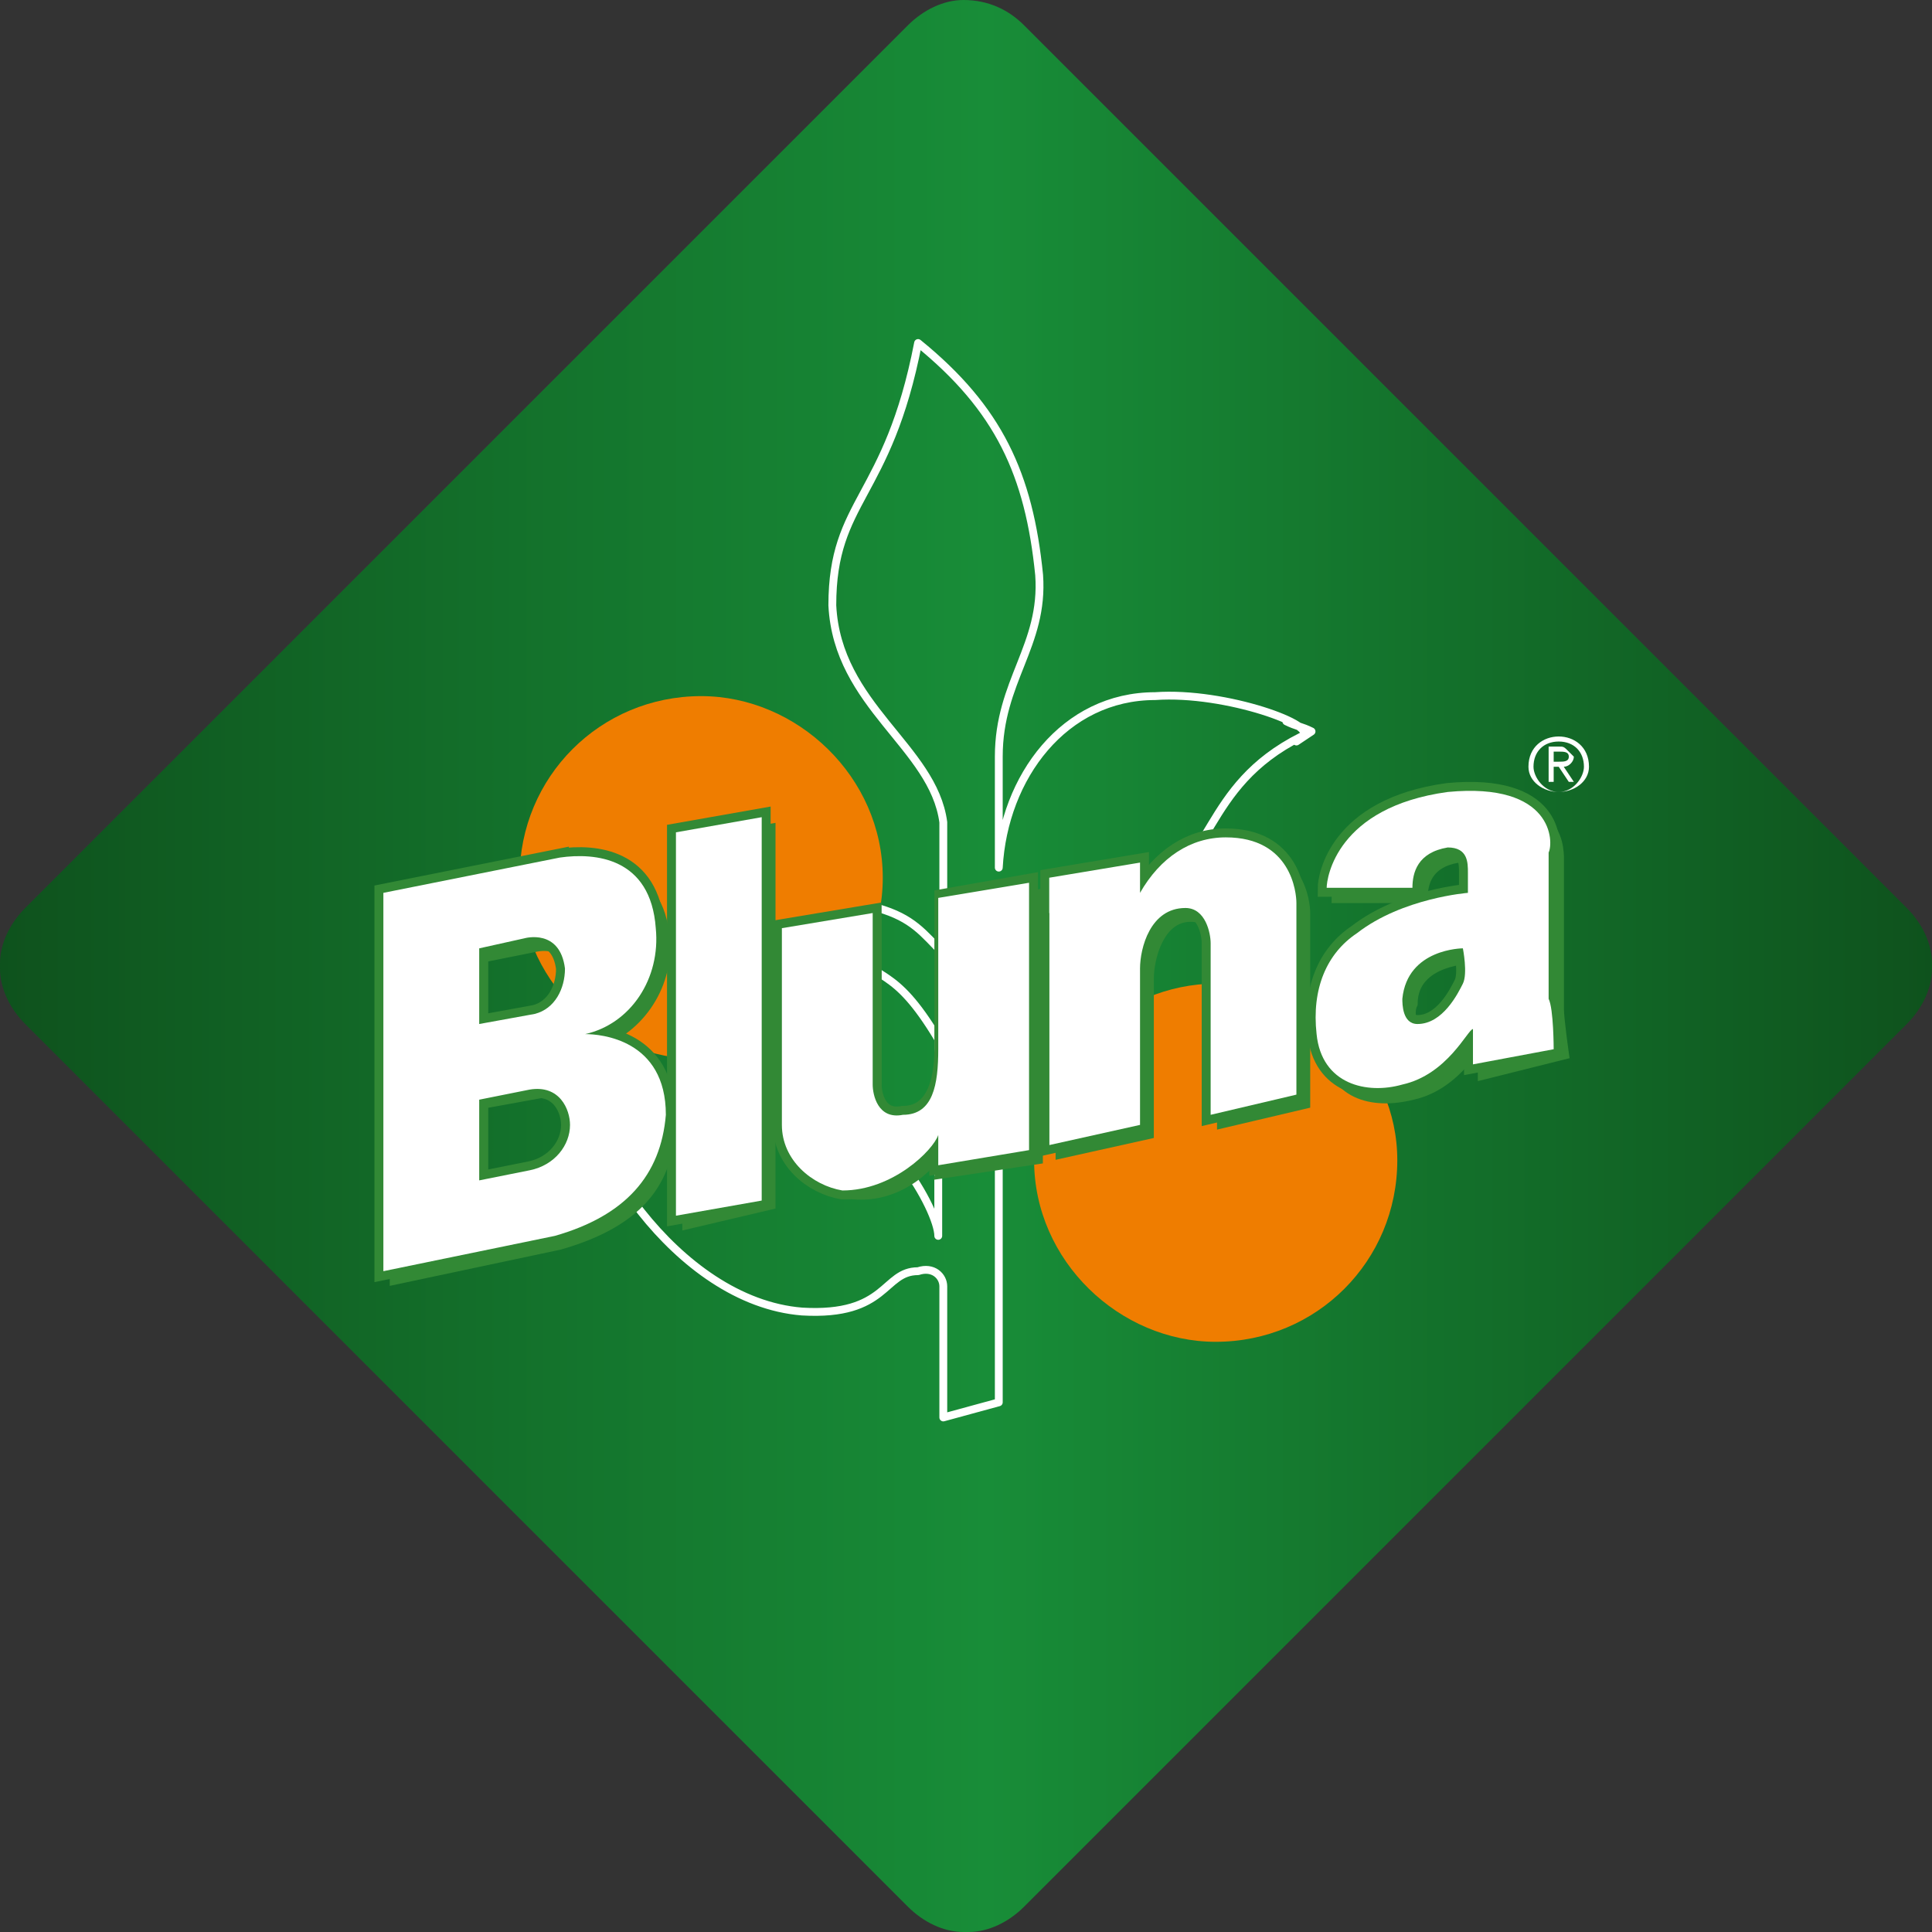
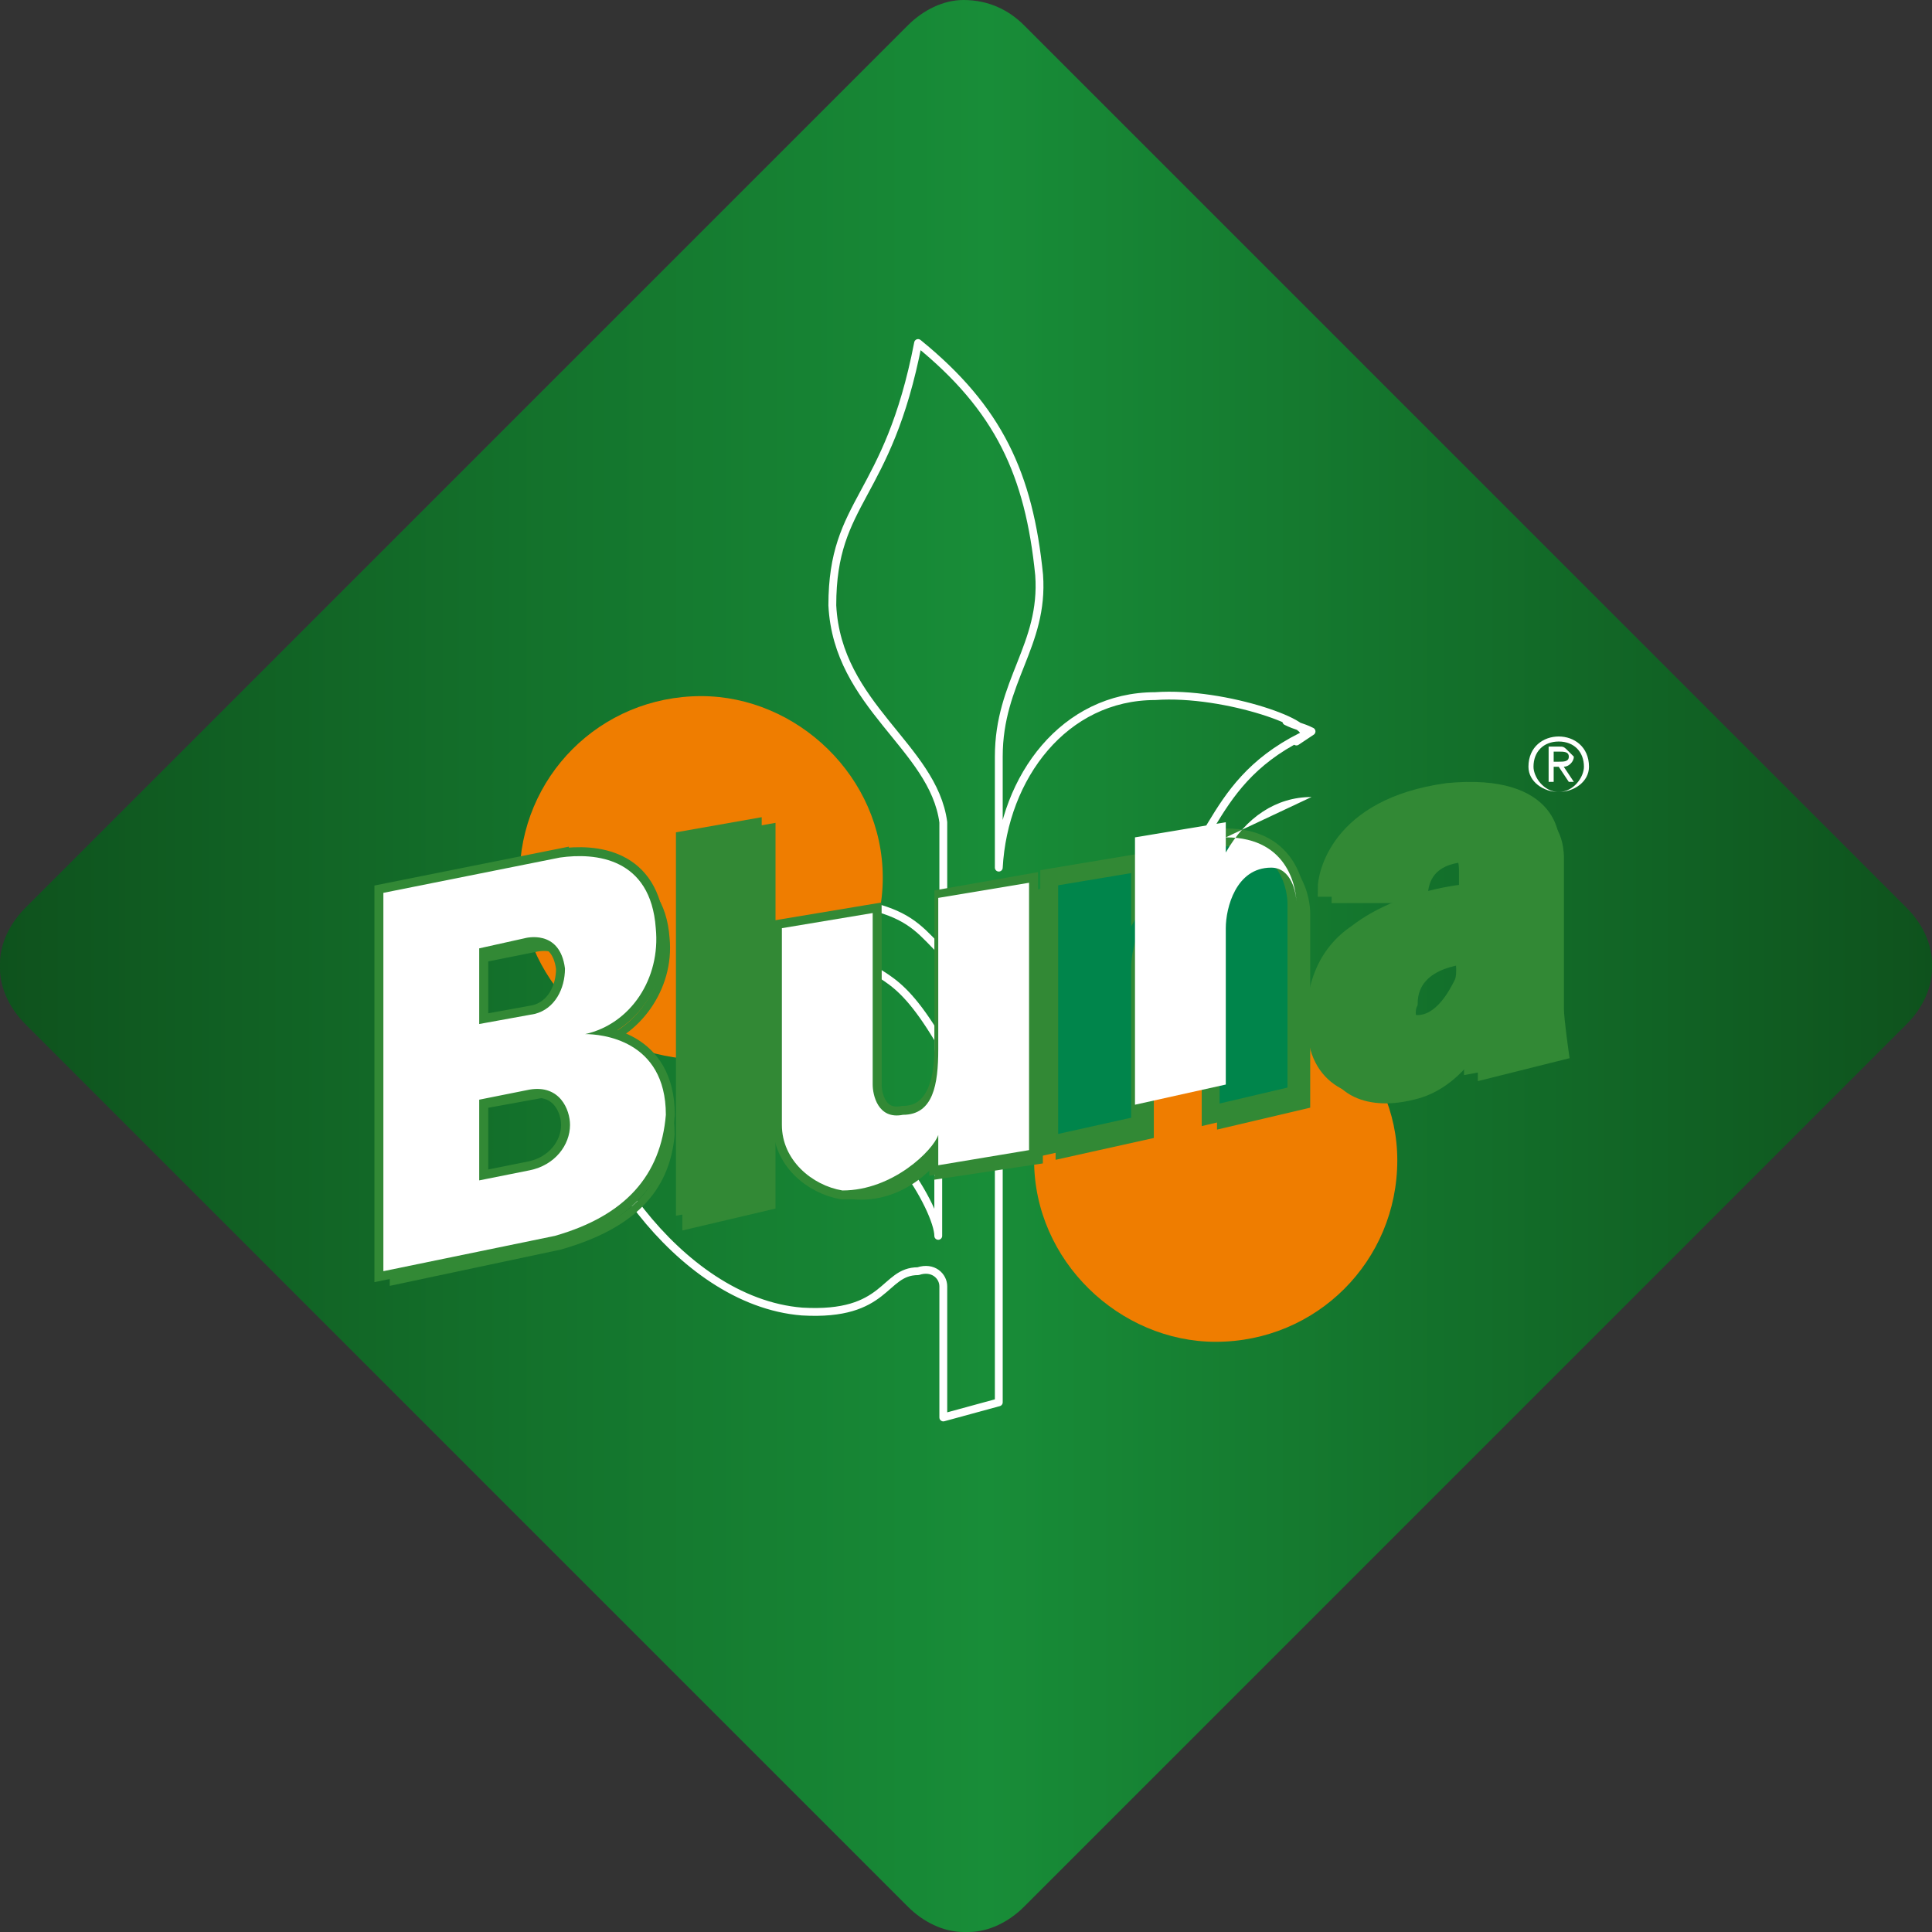
<svg xmlns="http://www.w3.org/2000/svg" xml:space="preserve" width="26.089mm" height="26.089mm" version="1.0" style="shape-rendering:geometricPrecision; text-rendering:geometricPrecision; image-rendering:optimizeQuality; fill-rule:evenodd; clip-rule:evenodd" viewBox="0 0 383 383">
  <rect x="0" y="0" width="383" height="383" fill="#333333" stroke="none" />
  <defs>
    <style type="text/css">
   
    .str3 {stroke:#328935;stroke-width:3.541}
    .str2 {stroke:#328935;stroke-width:2.066}
    .str1 {stroke:#328935;stroke-width:1.475}
    .str0 {stroke:white;stroke-width:1.553;stroke-linecap:round;stroke-linejoin:round}
    .fil2 {fill:none}
    .fil5 {fill:#00854B}
    .fil3 {fill:#328935}
    .fil1 {fill:#EF7D00}
    .fil4 {fill:white}
    .fil0 {fill:url(#id0)}
   
  </style>
    <linearGradient id="id0" gradientUnits="userSpaceOnUse" x1="-6.719" y1="191.446" x2="389.61" y2="191.446">
      <stop offset="0" style="stop-opacity:1; stop-color:#0E501C" />
      <stop offset="0.51" style="stop-opacity:1; stop-color:#188D38" />
      <stop offset="1" style="stop-opacity:1; stop-color:#0E501C" />
    </linearGradient>
  </defs>
  <g id="Ebene_x0020_1">
    <path class="fil0" d="M0 191l0 1c0,4 2,8 5,11l0 0 175 175c3,3 7,5 11,5l0 0 1 0c4,0 8,-2 11,-5l0 0 175 -175c3,-3 5,-7 5,-11l0 0 0 -1c0,-4 -2,-8 -5,-11l0 0 -175 -175c-3,-3 -7,-5 -12,-5 -4,0 -8,2 -11,5l0 0 -175 175c-3,3 -5,7 -5,11z" />
    <path class="fil1" d="M103 174c0,-20 16,-36 36,-36 19,0 36,16 36,36 0,20 -17,36 -36,36 -20,0 -36,-16 -36,-36z" />
    <path class="fil1" d="M205 230c0,-19 17,-35 36,-35 20,0 36,16 36,35 0,20 -16,36 -36,36 -19,0 -36,-16 -36,-36z" />
    <path class="fil2 str0" d="M144 220c6,0 9,-2 17,-1 14,1 25,21 25,26 0,1 0,-39 0,-39 -9,-15 -12,-11 -19,-19m7 -7c7,2 9,5 13,9 0,0 0,-26 0,-26 -2,-15 -21,-23 -22,-43 0,-21 11,-21 17,-52 16,13 22,26 24,46 1,14 -8,21 -8,36l0 22c1,-18 13,-34 31,-34 14,-1 33,6 29,8 -20,10 -17,26 -32,32 -13,4 -15,6 -28,5 0,0 0,3 0,12 0,2 0,11 0,13l0 70 -11 3 0 -26c0,-2 -2,-4 -5,-3 -7,0 -6,9 -23,8 -25,-2 -45,-34 -45,-50m141 -67c2,1 3,1 5,2l-3 2" />
    <path class="fil3" d="M153 164l0 75 -17 4 0 -76 17 -3z" />
    <path class="fil2 str1" d="M153 164l0 75 -17 4 0 -76 17 -3z" />
    <path class="fil3" d="M206 177l0 53 -20 3 1 -6c-1,3 -8,11 -18,10 -6,0 -12,-5 -12,-12l0 -39 17 -3 0 34c1,2 2,7 6,6 6,0 8,-6 8,-13l0 -30 18 -3z" />
    <path class="fil2 str1" d="M206 177l0 53 -20 3 1 -6c-1,3 -8,11 -18,10 -6,0 -12,-5 -12,-12l0 -39 17 -3 0 34c1,2 2,7 6,6 6,0 8,-6 8,-13l0 -30 18 -3z" />
    <path class="fil3" d="M245 168c13,0 14,11 14,13l0 38 -17 4 0 -34c0,-2 -1,-7 -6,-7 -6,0 -8,8 -8,12l0 31 -18 4 0 -53 17 -3 0 5c5,-7 11,-10 18,-10z" />
    <path class="fil2 str1" d="M245 168c13,0 14,11 14,13l0 38 -17 4 0 -34c0,-2 -1,-7 -6,-7 -6,0 -8,8 -8,12l0 31 -18 4 0 -53 17 -3 0 5c5,-7 11,-10 18,-10z" />
-     <path class="fil3" d="M112 172c7,-1 19,0 20,14 1,10 -6,19 -14,21 3,0 15,1 15,18 -1,11 -8,18 -22,22l-33 7 0 -76 34 -6zm-5 45l-11 2 0 17 11 -2c4,-1 8,-5 8,-10 0,-2 -2,-8 -8,-7zm7 -23c-1,-8 -8,-6 -8,-6l-10 2 0 15 11 -2c4,-1 7,-5 7,-9z" />
    <path class="fil2 str1" d="M112 172c7,-1 19,0 20,14 1,10 -6,19 -14,21 3,0 15,1 15,18 -1,11 -8,18 -22,22l-33 7 0 -76 34 -6zm-5 45l-11 2 0 17 11 -2c4,-1 8,-5 8,-10 0,-2 -2,-8 -8,-7zm7 -23c-1,-8 -8,-6 -8,-6l-10 2 0 15 11 -2c4,-1 7,-5 7,-9z" />
    <path class="fil3" d="M309 171l0 29c0,2 1,9 1,9l-16 4 0 -7c-1,0 -5,9 -14,11 -8,2 -16,0 -17,-10 -1,-9 2,-16 8,-20 9,-7 22,-8 22,-8l0 -4c0,-2 0,-5 -4,-5 -6,1 -7,5 -7,8l-17 0c0,-3 2,-16 24,-19 21,-2 20,10 20,12zm-17 19c0,0 -12,0 -12,9 -1,2 0,6 3,6 5,0 8,-6 9,-8 0,-2 0,-7 0,-7z" />
    <path class="fil2 str2" d="M309 171l0 29c0,2 1,9 1,9l-16 4 0 -7c-1,0 -5,9 -14,11 -8,2 -16,0 -17,-10 -1,-9 2,-16 8,-20 9,-7 22,-8 22,-8l0 -4c0,-2 0,-5 -4,-5 -6,1 -7,5 -7,8l-17 0c0,-3 2,-16 24,-19 21,-2 20,10 20,12zm-17 19c0,0 -12,0 -12,9 -1,2 0,6 3,6 5,0 8,-6 9,-8 0,-2 0,-7 0,-7z" />
    <path class="fil2 str1" d="M309 171l0 29c0,2 1,9 1,9l-16 4 0 -7c-1,0 -5,9 -14,11 -8,2 -16,0 -17,-10 -1,-9 2,-16 8,-20 9,-7 22,-8 22,-8l0 -4c0,-2 0,-5 -4,-5 -6,1 -7,5 -7,8l-17 0c0,-3 2,-16 24,-19 21,-2 20,10 20,12zm-17 19c0,0 -12,0 -12,9 -1,2 0,6 3,6 5,0 8,-6 9,-8 0,-2 0,-7 0,-7z" />
    <path class="fil4" d="M187 181l1 0 2 10c0,0 -1,2 -1,2 0,-1 -2,-2 -2,-2l0 -10z" />
    <path class="fil4" d="M309 147c3,0 5,2 5,5 0,2 -2,5 -5,5 -3,0 -5,-3 -5,-5 0,-3 2,-5 5,-5l0 0zm0 -1c-3,0 -6,2 -6,6 0,3 3,5 6,5 3,0 6,-2 6,-5 0,-4 -3,-6 -6,-6l0 0zm-1 3l1 0c1,0 2,0 2,1 0,1 -1,1 -2,1l-1 0 0 -2zm-1 6l1 0 0 -3 1 0 2 3 1 0 -2 -3c1,0 2,-1 2,-2 0,0 -1,-1 -1,-1 -1,-1 -1,-1 -2,-1l-2 0 0 7z" />
    <path class="fil3" d="M151 162l0 76 -17 3 0 -76 17 -3z" />
-     <path class="fil2 str3" d="M151 162l0 76 -17 3 0 -76 17 -3z" />
    <path class="fil5" d="M204 175l0 53 -18 3 0 -6c-1,3 -9,11 -19,11 -6,-1 -12,-6 -12,-13l0 -39 18 -3 0 34c0,2 1,7 6,6 6,0 8,-6 8,-13l0 -30 17 -3z" />
    <path class="fil2 str3" d="M204 175l0 53 -18 3 0 -6c-1,3 -9,11 -19,11 -6,-1 -12,-6 -12,-13l0 -39 18 -3 0 34c0,2 1,7 6,6 6,0 8,-6 8,-13l0 -30 17 -3z" />
    <path class="fil5" d="M243 166c13,0 14,11 14,13l0 38 -17 4 0 -34c0,-2 -1,-7 -5,-7 -7,0 -9,8 -9,12l0 31 -18 4 0 -53 18 -3 0 6c4,-7 10,-11 17,-11z" />
    <path class="fil2 str3" d="M243 166c13,0 14,11 14,13l0 38 -17 4 0 -34c0,-2 -1,-7 -5,-7 -7,0 -9,8 -9,12l0 31 -18 4 0 -53 18 -3 0 6c4,-7 10,-11 17,-11z" />
    <path class="fil3" d="M111 170c7,-1 18,0 19,14 1,10 -5,19 -14,21 3,0 16,1 16,16 -1,12 -8,20 -22,24l-34 7 0 -75 35 -7zm-6 46l-10 2 0 16 10 -2c5,-1 8,-5 8,-9 0,-3 -2,-8 -8,-7zm7 -24c-1,-8 -8,-6 -8,-6l-9 2 0 15 11 -2c4,-1 6,-5 6,-9z" />
    <path class="fil2 str3" d="M111 170c7,-1 18,0 19,14 1,10 -5,19 -14,21 3,0 16,1 16,16 -1,12 -8,20 -22,24l-34 7 0 -75 35 -7zm-6 46l-10 2 0 16 10 -2c5,-1 8,-5 8,-9 0,-3 -2,-8 -8,-7zm7 -24c-1,-8 -8,-6 -8,-6l-9 2 0 15 11 -2c4,-1 6,-5 6,-9z" />
    <path class="fil3" d="M307 169l0 29c1,2 1,10 1,10l-16 3 0 -7c-1,0 -5,9 -14,11 -7,2 -16,0 -17,-10 -1,-9 2,-16 8,-20 9,-7 22,-8 22,-8l0 -4c0,-2 0,-5 -4,-5 -6,1 -7,5 -7,8l-17 0c0,-2 2,-16 24,-19 21,-2 21,10 20,12zm-17 19c0,0 -11,0 -12,10 0,1 0,5 3,5 5,0 8,-6 9,-8 1,-2 0,-7 0,-7z" />
    <path class="fil2 str3" d="M307 169l0 29c1,2 1,10 1,10l-16 3 0 -7c-1,0 -5,9 -14,11 -7,2 -16,0 -17,-10 -1,-9 2,-16 8,-20 9,-7 22,-8 22,-8l0 -4c0,-2 0,-5 -4,-5 -6,1 -7,5 -7,8l-17 0c0,-2 2,-16 24,-19 21,-2 21,10 20,12zm-17 19c0,0 -11,0 -12,10 0,1 0,5 3,5 5,0 8,-6 9,-8 1,-2 0,-7 0,-7z" />
-     <path class="fil4" d="M151 162l0 76 -17 3 0 -76 17 -3z" />
    <path class="fil4" d="M204 175l0 53 -18 3 0 -6c-1,3 -9,11 -19,11 -6,-1 -12,-6 -12,-13l0 -39 18 -3 0 34c0,2 1,7 6,6 6,0 7,-6 7,-13l0 -30 18 -3z" />
-     <path class="fil4" d="M243 166c13,0 14,11 14,13l0 38 -17 4 0 -34c0,-2 -1,-7 -5,-7 -7,0 -9,8 -9,12l0 31 -18 4 0 -53 18 -3 0 6c4,-7 10,-11 17,-11z" />
+     <path class="fil4" d="M243 166c13,0 14,11 14,13c0,-2 -1,-7 -5,-7 -7,0 -9,8 -9,12l0 31 -18 4 0 -53 18 -3 0 6c4,-7 10,-11 17,-11z" />
    <path class="fil4" d="M111 170c7,-1 18,0 19,14 1,10 -5,19 -14,21 3,0 16,1 16,16 -1,12 -8,20 -22,24l-34 7 0 -75 35 -7zm-6 46l-10 2 0 16 10 -2c5,-1 8,-5 8,-9 0,-3 -2,-8 -8,-7zm7 -24c-1,-8 -8,-6 -8,-6l-9 2 0 15 11 -2c4,-1 6,-5 6,-9z" />
-     <path class="fil4" d="M307 169l0 29c1,2 1,10 1,10l-16 3 0 -7c-1,0 -5,9 -14,11 -7,2 -16,0 -17,-10 -1,-9 2,-16 8,-20 9,-7 22,-8 22,-8l0 -4c0,-2 0,-5 -4,-5 -6,1 -7,5 -7,8l-17 0c0,-2 2,-16 24,-19 21,-2 21,10 20,12zm-17 19c0,0 -11,0 -12,10 0,1 0,5 3,5 5,0 8,-6 9,-8 1,-2 0,-7 0,-7z" />
    <path class="fil3" d="M205 229l3 -1 0 -47 -3 0 0 48z" />
  </g>
</svg>